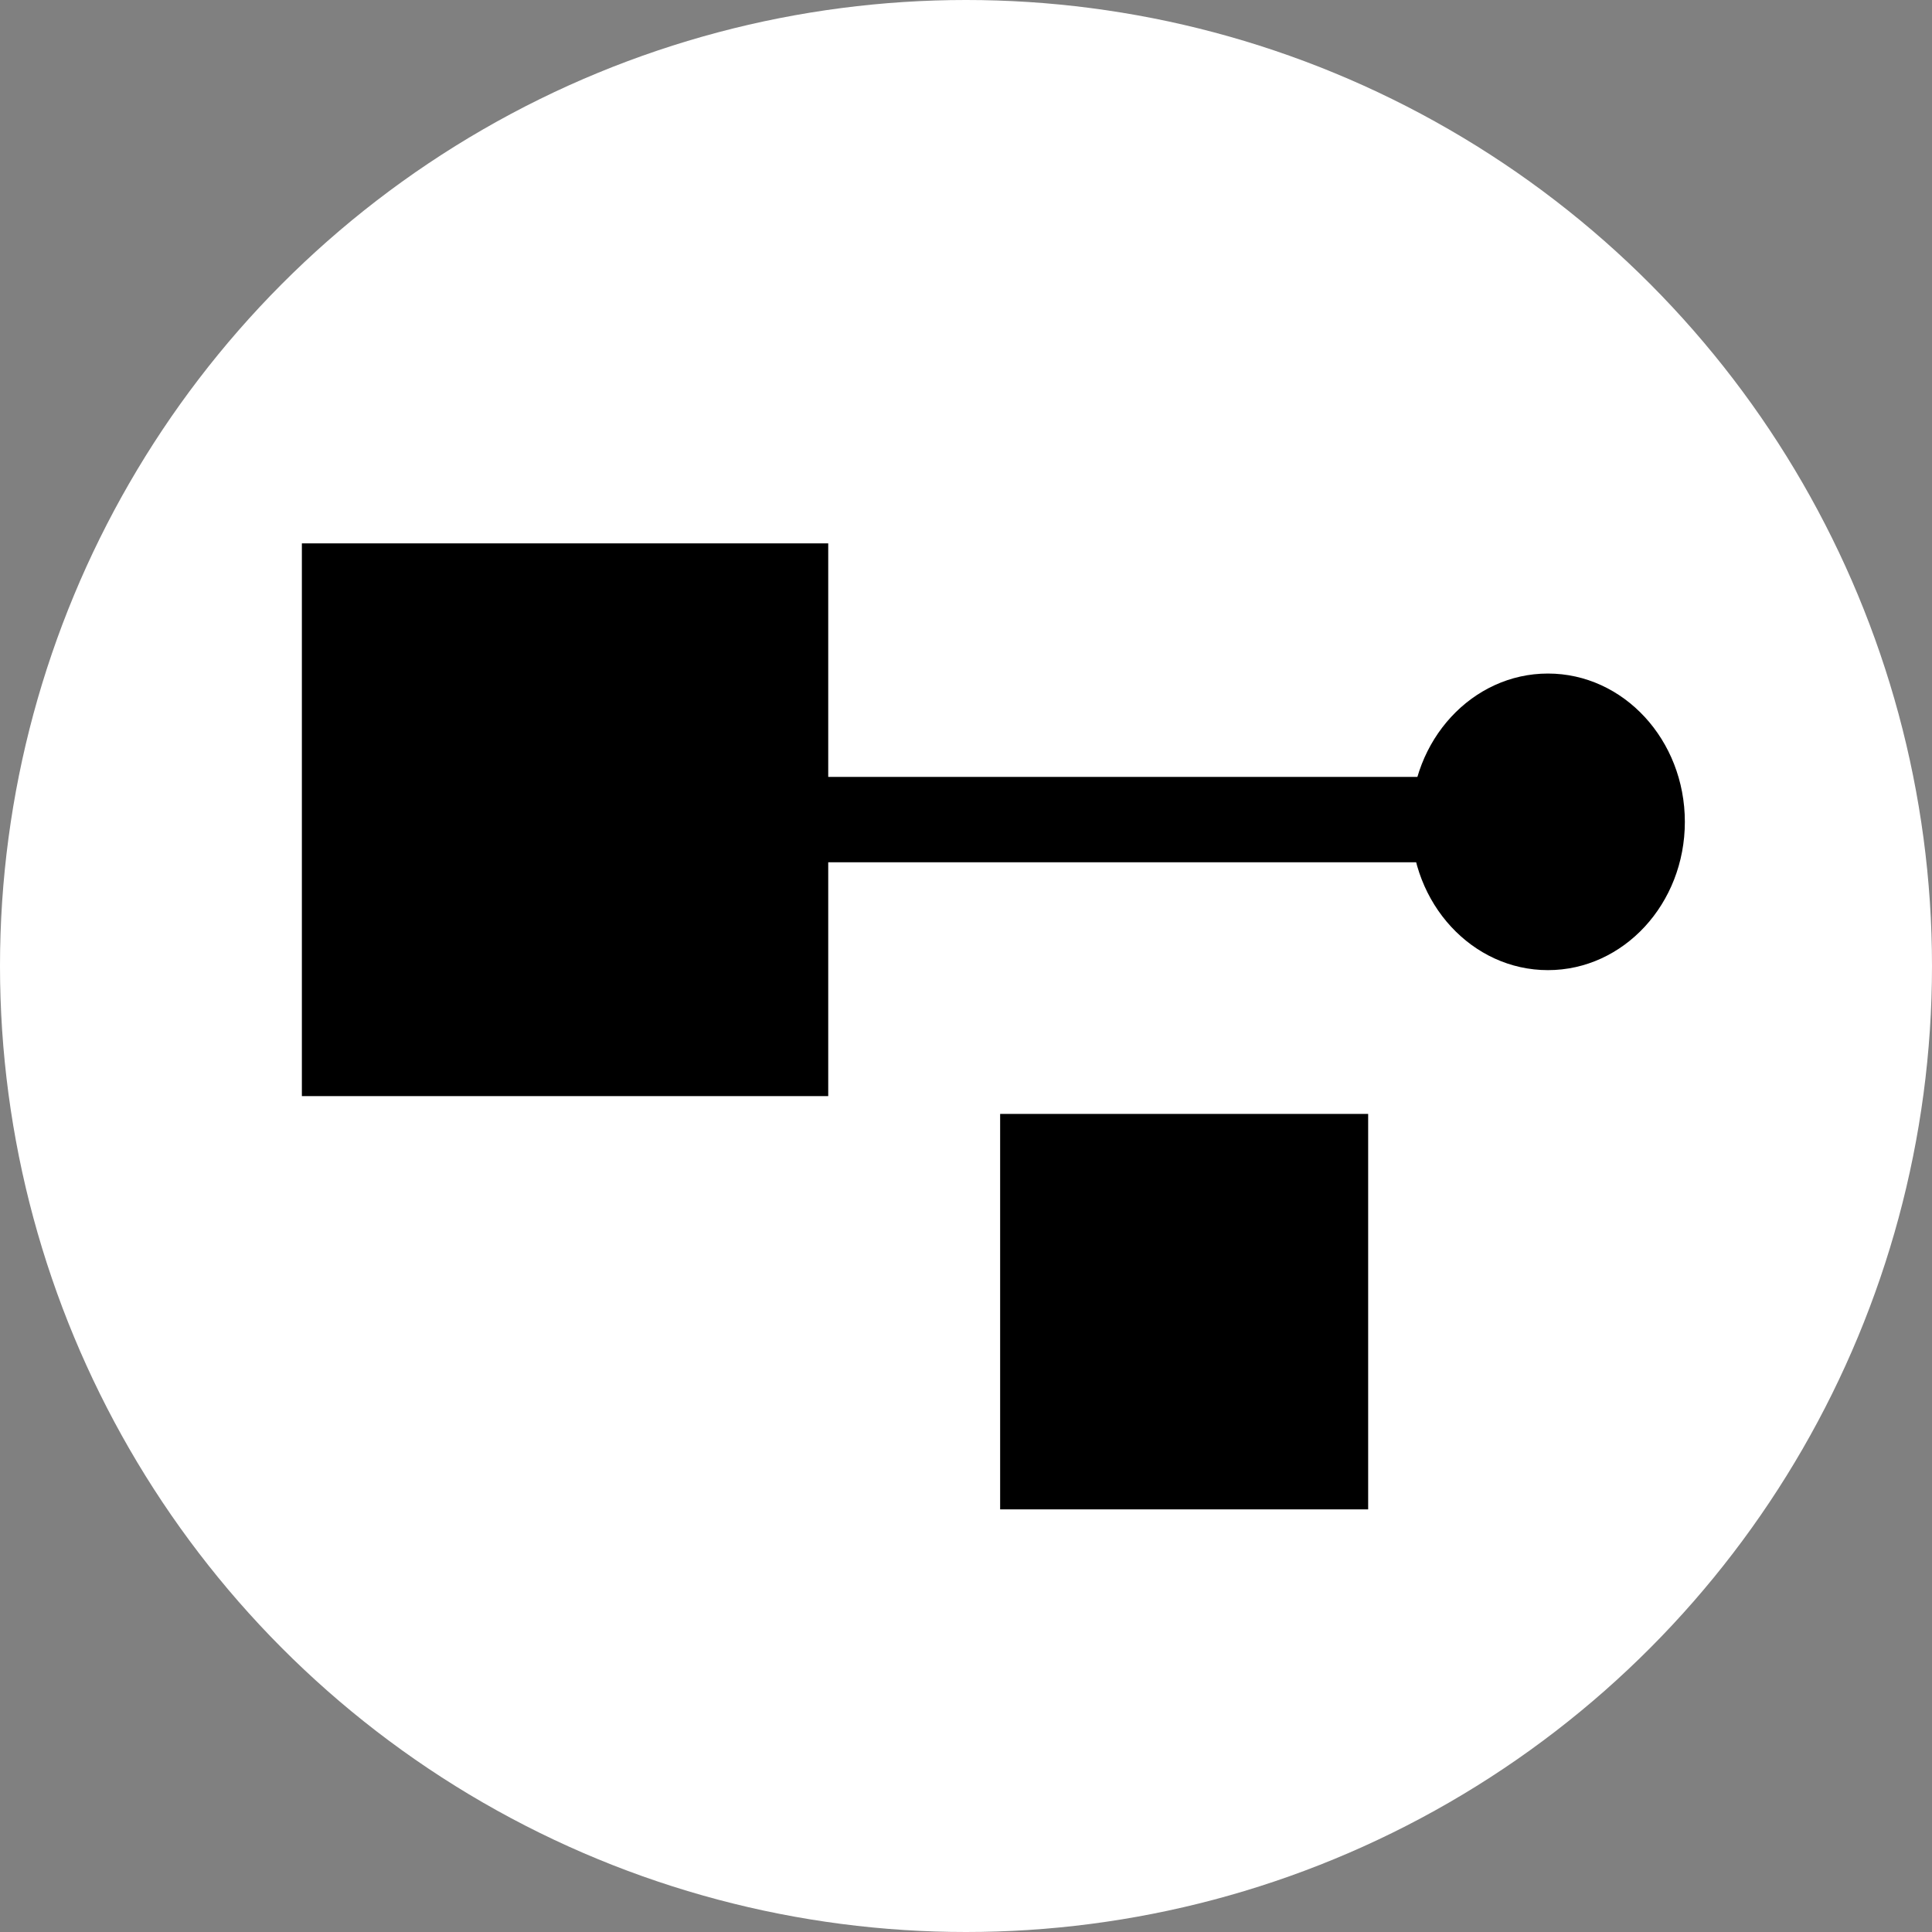
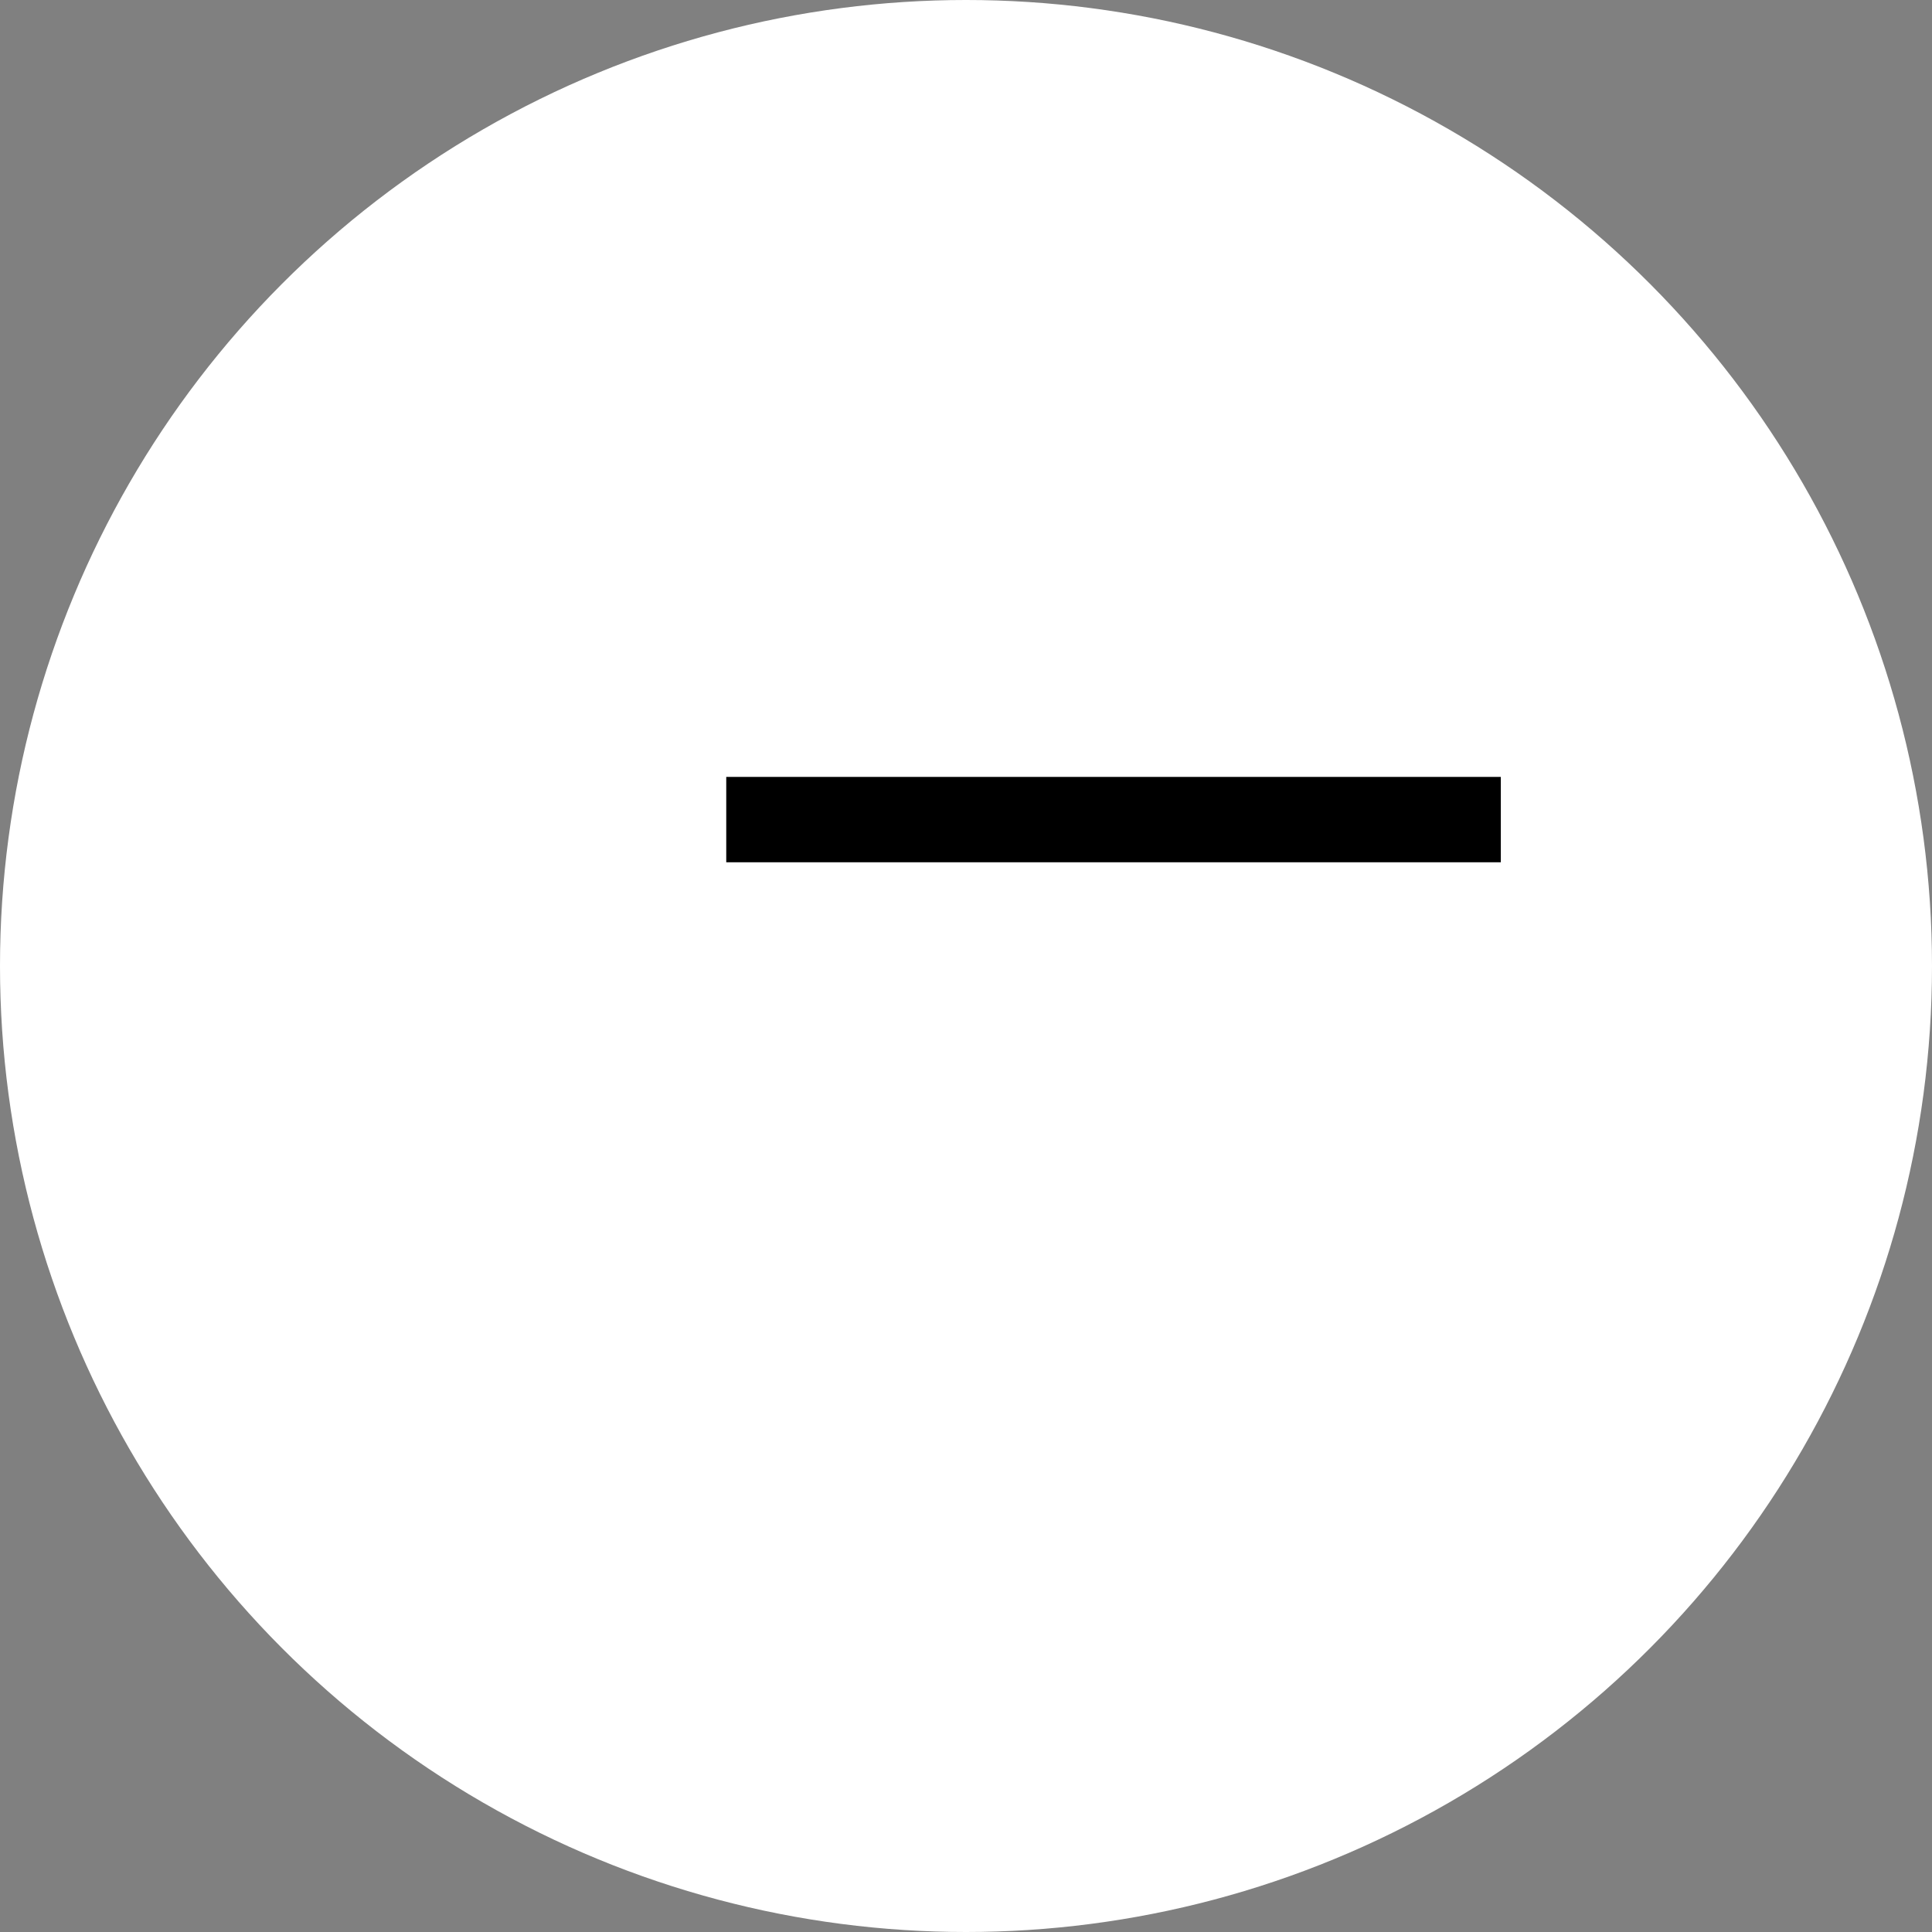
<svg xmlns="http://www.w3.org/2000/svg" width="64" height="64" viewBox="0 0 64 64" fill="none">
  <rect x="0" y="0" width="64" height="64" fill="#808080" stroke="none" />
  <circle cx="32" cy="32" r="32" fill="white" />
-   <path d="M33.131 50H45.322V36.9H33.131V50Z" fill="black" />
-   <path d="M51.277 32.137C53.782 32.137 55.813 29.938 55.813 27.225C55.813 24.512 53.782 22.312 51.277 22.312C48.771 22.312 46.741 24.512 46.741 27.225C46.741 29.938 48.771 32.137 51.277 32.137Z" fill="black" />
  <path d="M49.716 25.736H24.058V28.564H49.716V25.736Z" fill="black" />
-   <path d="M10 18V36.31H27.436V18H10Z" fill="black" />
</svg>